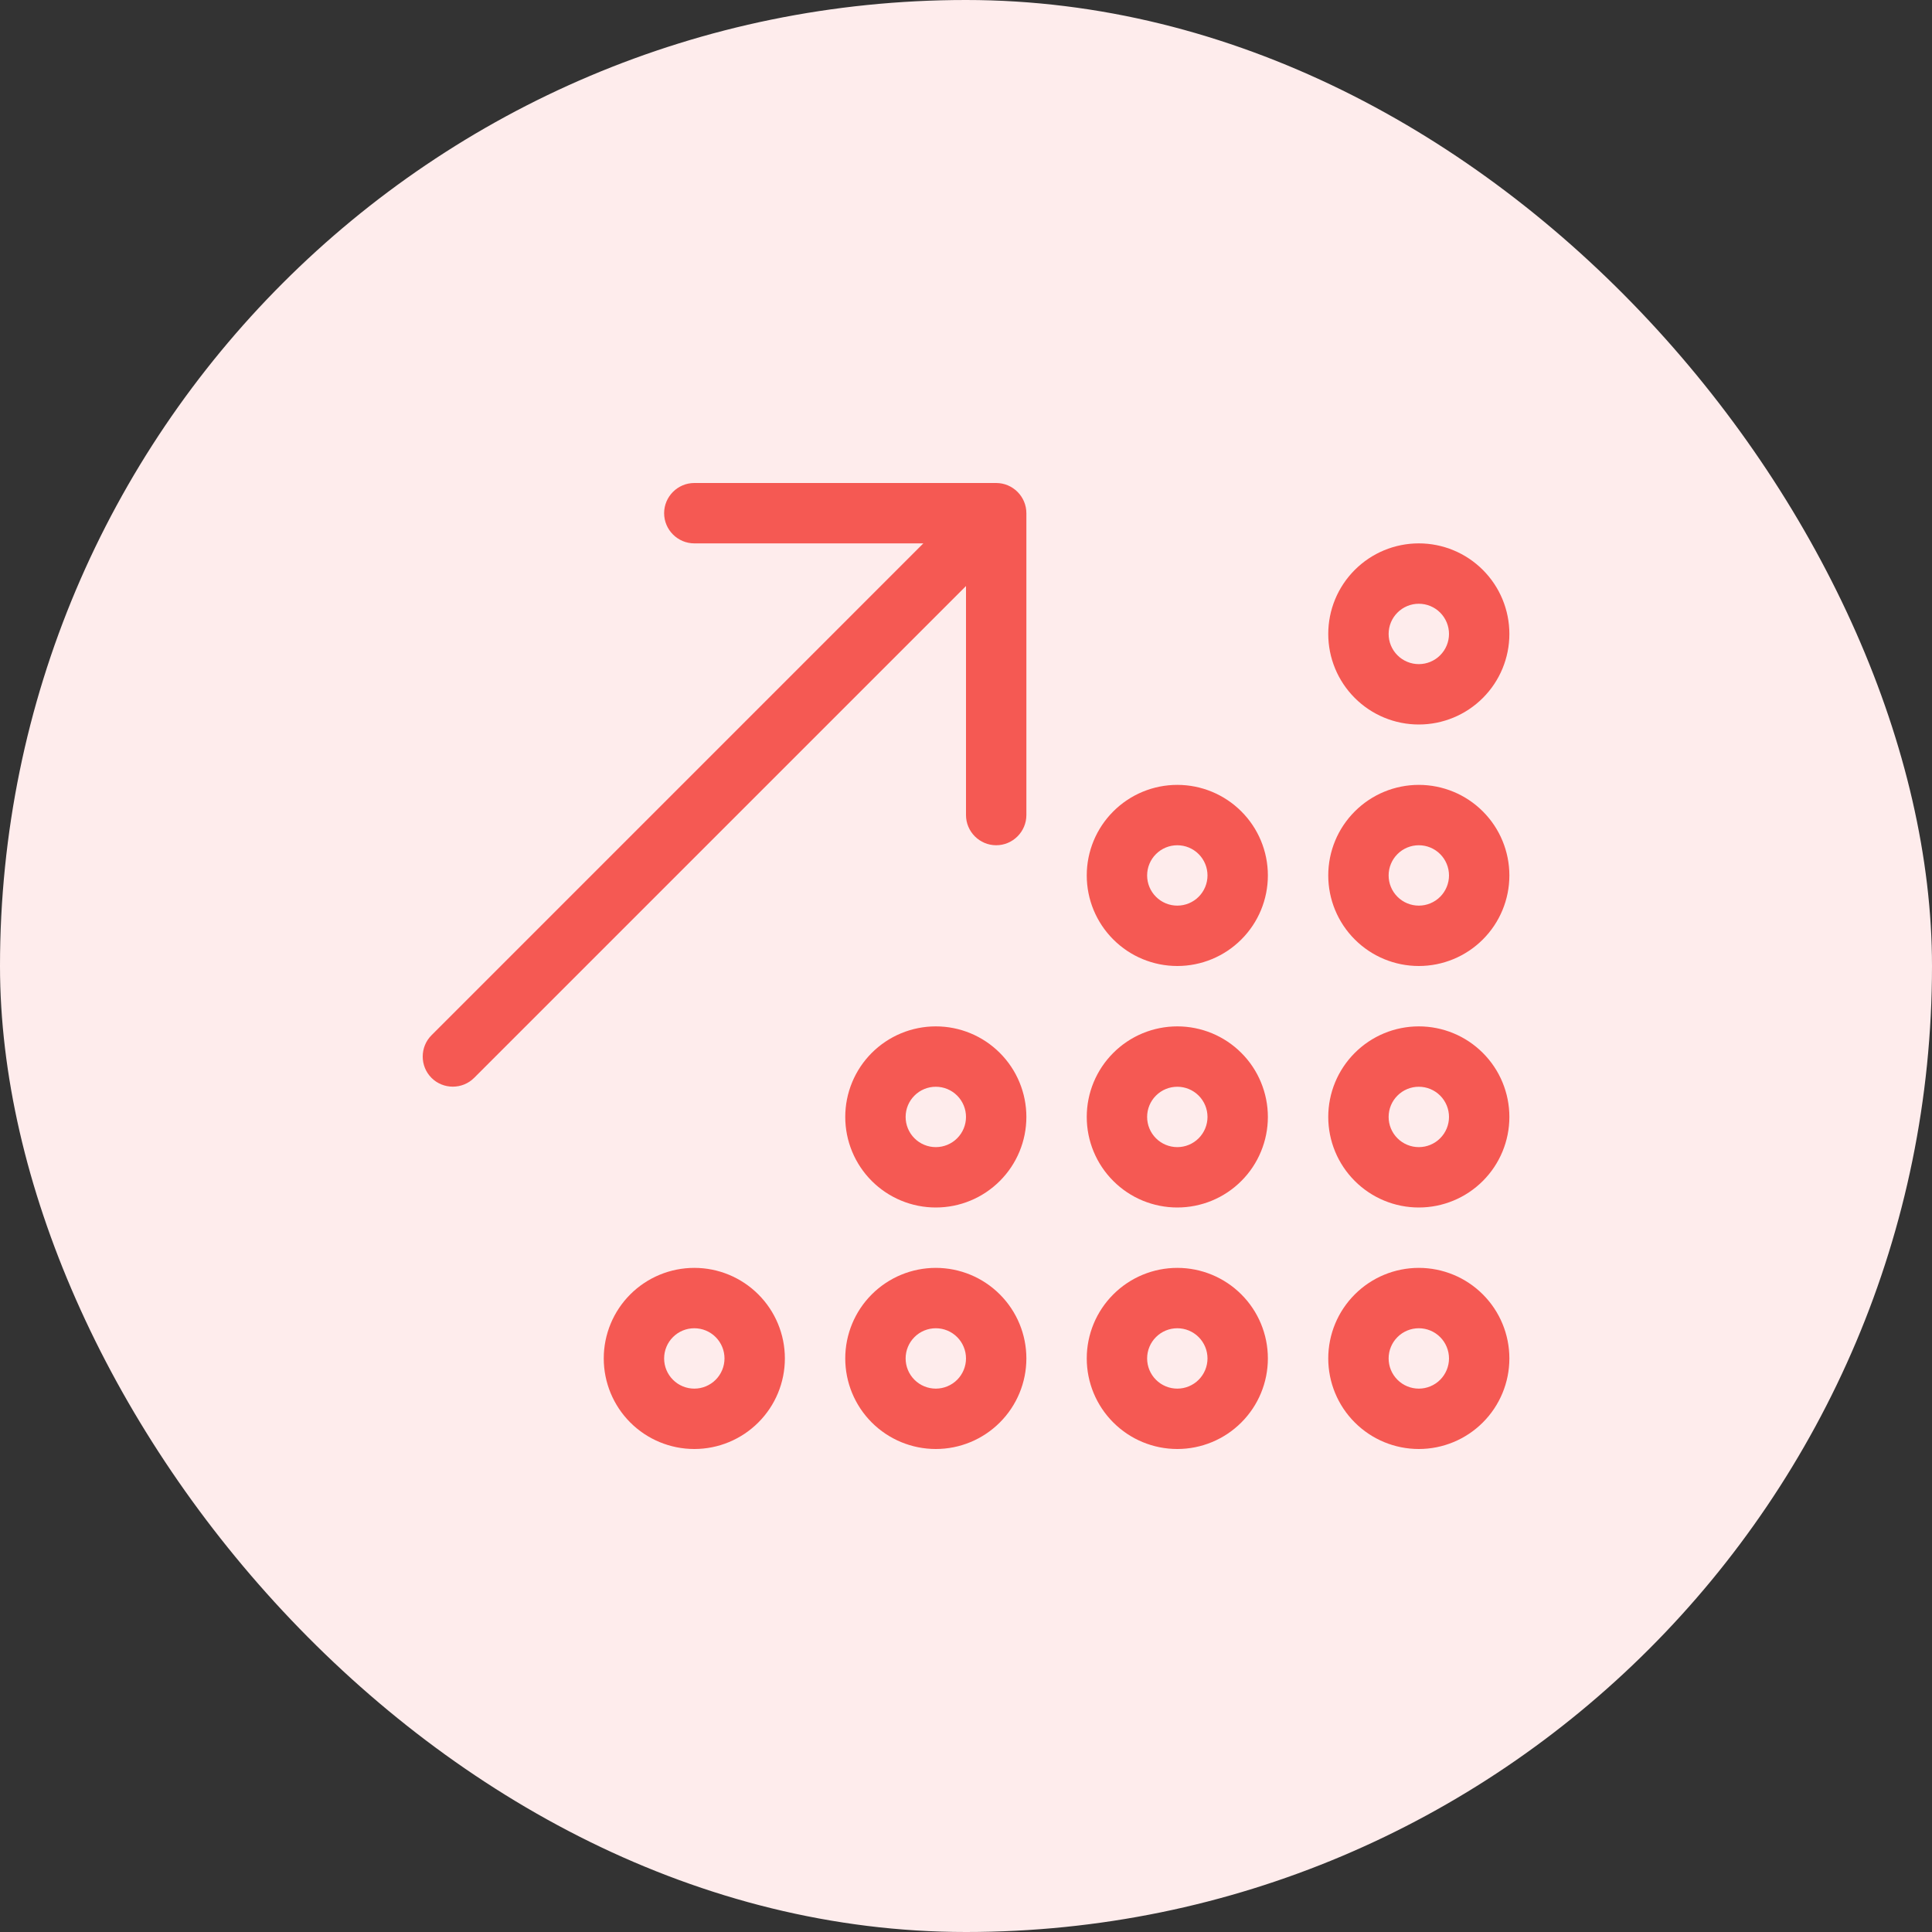
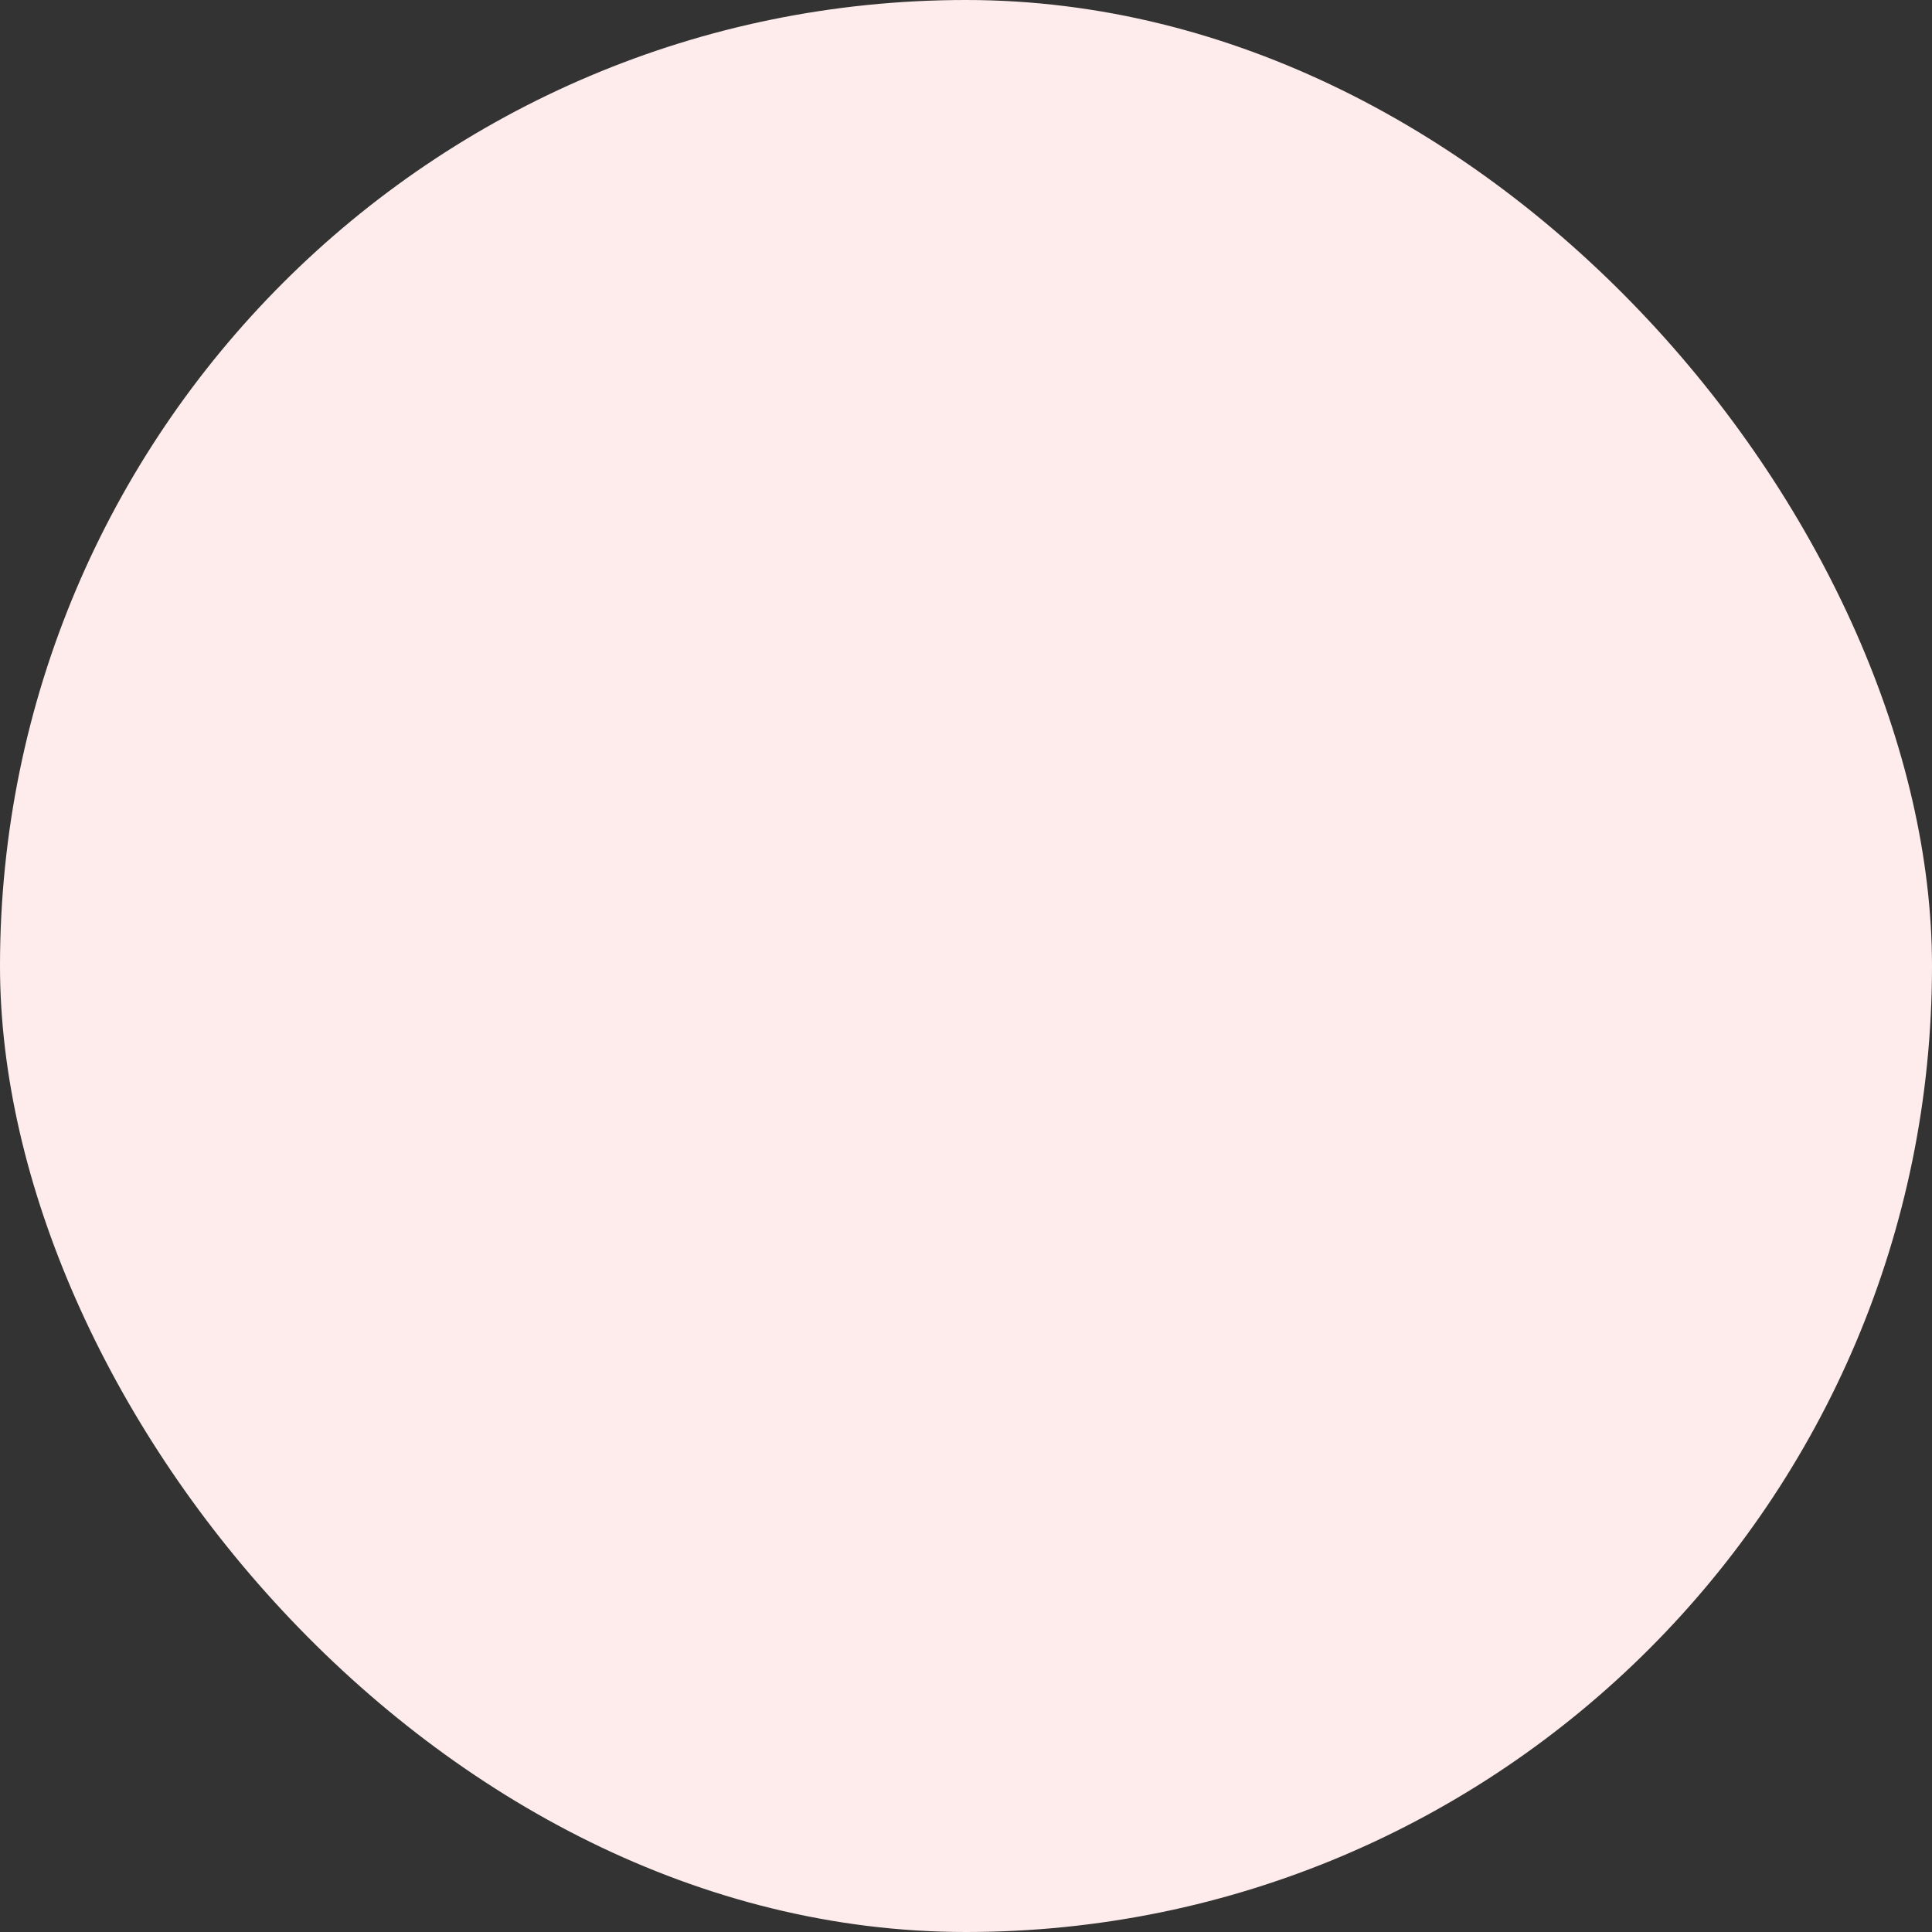
<svg xmlns="http://www.w3.org/2000/svg" width="64" height="64" viewBox="0 0 64 64" fill="none">
  <rect x="0" y="0" width="64" height="64" fill="#333333" stroke="none" />
  <rect width="64" height="64" rx="32" fill="#FEECEC" />
  <g clip-path="url(#clip0_4559_435)">
-     <path d="M23 16C22.45 16 22 16.45 22 17C22 17.55 22.45 18 23 18H30.587L14.294 34.294C13.906 34.681 13.906 35.319 14.294 35.706C14.681 36.094 15.319 36.094 15.706 35.706L32 19.413V27C32 27.55 32.45 28 33 28C33.55 28 34 27.55 34 27V17C34 16.45 33.55 16 33 16H23ZM47 20C47.265 20 47.519 20.105 47.707 20.293C47.894 20.48 48 20.735 48 21C48 21.265 47.894 21.52 47.707 21.707C47.519 21.895 47.265 22 47 22C46.735 22 46.48 21.895 46.293 21.707C46.105 21.52 46 21.265 46 21C46 20.735 46.105 20.48 46.293 20.293C46.48 20.105 46.735 20 47 20ZM47 24C47.795 24 48.559 23.684 49.121 23.121C49.684 22.559 50 21.796 50 21C50 20.204 49.684 19.441 49.121 18.879C48.559 18.316 47.795 18 47 18C46.204 18 45.441 18.316 44.879 18.879C44.316 19.441 44 20.204 44 21C44 21.796 44.316 22.559 44.879 23.121C45.441 23.684 46.204 24 47 24ZM39 28C39.265 28 39.519 28.105 39.707 28.293C39.894 28.48 40 28.735 40 29C40 29.265 39.894 29.52 39.707 29.707C39.519 29.895 39.265 30 39 30C38.735 30 38.48 29.895 38.293 29.707C38.105 29.52 38 29.265 38 29C38 28.735 38.105 28.48 38.293 28.293C38.48 28.105 38.735 28 39 28ZM39 32C39.795 32 40.559 31.684 41.121 31.121C41.684 30.559 42 29.796 42 29C42 28.204 41.684 27.441 41.121 26.879C40.559 26.316 39.795 26 39 26C38.204 26 37.441 26.316 36.879 26.879C36.316 27.441 36 28.204 36 29C36 29.796 36.316 30.559 36.879 31.121C37.441 31.684 38.204 32 39 32ZM38 37C38 36.735 38.105 36.48 38.293 36.293C38.48 36.105 38.735 36 39 36C39.265 36 39.519 36.105 39.707 36.293C39.894 36.48 40 36.735 40 37C40 37.265 39.894 37.52 39.707 37.707C39.519 37.895 39.265 38 39 38C38.735 38 38.48 37.895 38.293 37.707C38.105 37.52 38 37.265 38 37ZM42 37C42 36.606 41.922 36.216 41.771 35.852C41.621 35.488 41.4 35.157 41.121 34.879C40.843 34.6 40.512 34.379 40.148 34.228C39.784 34.078 39.394 34 39 34C38.606 34 38.216 34.078 37.852 34.228C37.488 34.379 37.157 34.6 36.879 34.879C36.6 35.157 36.379 35.488 36.228 35.852C36.077 36.216 36 36.606 36 37C36 37.394 36.077 37.784 36.228 38.148C36.379 38.512 36.6 38.843 36.879 39.121C37.157 39.4 37.488 39.621 37.852 39.772C38.216 39.922 38.606 40 39 40C39.394 40 39.784 39.922 40.148 39.772C40.512 39.621 40.843 39.4 41.121 39.121C41.4 38.843 41.621 38.512 41.771 38.148C41.922 37.784 42 37.394 42 37ZM39 44C39.265 44 39.519 44.105 39.707 44.293C39.894 44.48 40 44.735 40 45C40 45.265 39.894 45.52 39.707 45.707C39.519 45.895 39.265 46 39 46C38.735 46 38.48 45.895 38.293 45.707C38.105 45.52 38 45.265 38 45C38 44.735 38.105 44.48 38.293 44.293C38.48 44.105 38.735 44 39 44ZM39 48C39.795 48 40.559 47.684 41.121 47.121C41.684 46.559 42 45.796 42 45C42 44.204 41.684 43.441 41.121 42.879C40.559 42.316 39.795 42 39 42C38.204 42 37.441 42.316 36.879 42.879C36.316 43.441 36 44.204 36 45C36 45.796 36.316 46.559 36.879 47.121C37.441 47.684 38.204 48 39 48ZM47 44C47.265 44 47.519 44.105 47.707 44.293C47.894 44.48 48 44.735 48 45C48 45.265 47.894 45.52 47.707 45.707C47.519 45.895 47.265 46 47 46C46.735 46 46.48 45.895 46.293 45.707C46.105 45.52 46 45.265 46 45C46 44.735 46.105 44.48 46.293 44.293C46.48 44.105 46.735 44 47 44ZM47 48C47.795 48 48.559 47.684 49.121 47.121C49.684 46.559 50 45.796 50 45C50 44.204 49.684 43.441 49.121 42.879C48.559 42.316 47.795 42 47 42C46.204 42 45.441 42.316 44.879 42.879C44.316 43.441 44 44.204 44 45C44 45.796 44.316 46.559 44.879 47.121C45.441 47.684 46.204 48 47 48ZM30 37C30 36.735 30.105 36.48 30.293 36.293C30.48 36.105 30.735 36 31 36C31.265 36 31.519 36.105 31.707 36.293C31.894 36.48 32 36.735 32 37C32 37.265 31.894 37.52 31.707 37.707C31.519 37.895 31.265 38 31 38C30.735 38 30.48 37.895 30.293 37.707C30.105 37.52 30 37.265 30 37ZM34 37C34 36.204 33.684 35.441 33.121 34.879C32.559 34.316 31.796 34 31 34C30.204 34 29.441 34.316 28.878 34.879C28.316 35.441 28 36.204 28 37C28 37.796 28.316 38.559 28.878 39.121C29.441 39.684 30.204 40 31 40C31.796 40 32.559 39.684 33.121 39.121C33.684 38.559 34 37.796 34 37ZM31 44C31.265 44 31.519 44.105 31.707 44.293C31.894 44.48 32 44.735 32 45C32 45.265 31.894 45.52 31.707 45.707C31.519 45.895 31.265 46 31 46C30.735 46 30.48 45.895 30.293 45.707C30.105 45.52 30 45.265 30 45C30 44.735 30.105 44.48 30.293 44.293C30.48 44.105 30.735 44 31 44ZM31 48C31.796 48 32.559 47.684 33.121 47.121C33.684 46.559 34 45.796 34 45C34 44.204 33.684 43.441 33.121 42.879C32.559 42.316 31.796 42 31 42C30.204 42 29.441 42.316 28.878 42.879C28.316 43.441 28 44.204 28 45C28 45.796 28.316 46.559 28.878 47.121C29.441 47.684 30.204 48 31 48ZM22 45C22 44.735 22.105 44.48 22.293 44.293C22.48 44.105 22.735 44 23 44C23.265 44 23.519 44.105 23.707 44.293C23.894 44.48 24 44.735 24 45C24 45.265 23.894 45.52 23.707 45.707C23.519 45.895 23.265 46 23 46C22.735 46 22.48 45.895 22.293 45.707C22.105 45.52 22 45.265 22 45ZM26 45C26 44.204 25.684 43.441 25.121 42.879C24.558 42.316 23.796 42 23 42C22.204 42 21.441 42.316 20.878 42.879C20.316 43.441 20 44.204 20 45C20 45.796 20.316 46.559 20.878 47.121C21.441 47.684 22.204 48 23 48C23.796 48 24.558 47.684 25.121 47.121C25.684 46.559 26 45.796 26 45ZM47 36C47.265 36 47.519 36.105 47.707 36.293C47.894 36.48 48 36.735 48 37C48 37.265 47.894 37.52 47.707 37.707C47.519 37.895 47.265 38 47 38C46.735 38 46.48 37.895 46.293 37.707C46.105 37.52 46 37.265 46 37C46 36.735 46.105 36.48 46.293 36.293C46.48 36.105 46.735 36 47 36ZM47 40C47.795 40 48.559 39.684 49.121 39.121C49.684 38.559 50 37.796 50 37C50 36.204 49.684 35.441 49.121 34.879C48.559 34.316 47.795 34 47 34C46.204 34 45.441 34.316 44.879 34.879C44.316 35.441 44 36.204 44 37C44 37.796 44.316 38.559 44.879 39.121C45.441 39.684 46.204 40 47 40ZM46 29C46 28.735 46.105 28.48 46.293 28.293C46.48 28.105 46.735 28 47 28C47.265 28 47.519 28.105 47.707 28.293C47.894 28.48 48 28.735 48 29C48 29.265 47.894 29.52 47.707 29.707C47.519 29.895 47.265 30 47 30C46.735 30 46.48 29.895 46.293 29.707C46.105 29.52 46 29.265 46 29ZM50 29C50 28.204 49.684 27.441 49.121 26.879C48.559 26.316 47.795 26 47 26C46.204 26 45.441 26.316 44.879 26.879C44.316 27.441 44 28.204 44 29C44 29.796 44.316 30.559 44.879 31.121C45.441 31.684 46.204 32 47 32C47.795 32 48.559 31.684 49.121 31.121C49.684 30.559 50 29.796 50 29Z" fill="#F55953" />
-   </g>
+     </g>
  <defs>
    <clipPath id="clip0_4559_435">
-       <rect width="36" height="32" fill="white" transform="translate(14 16)" />
-     </clipPath>
+       </clipPath>
  </defs>
</svg>